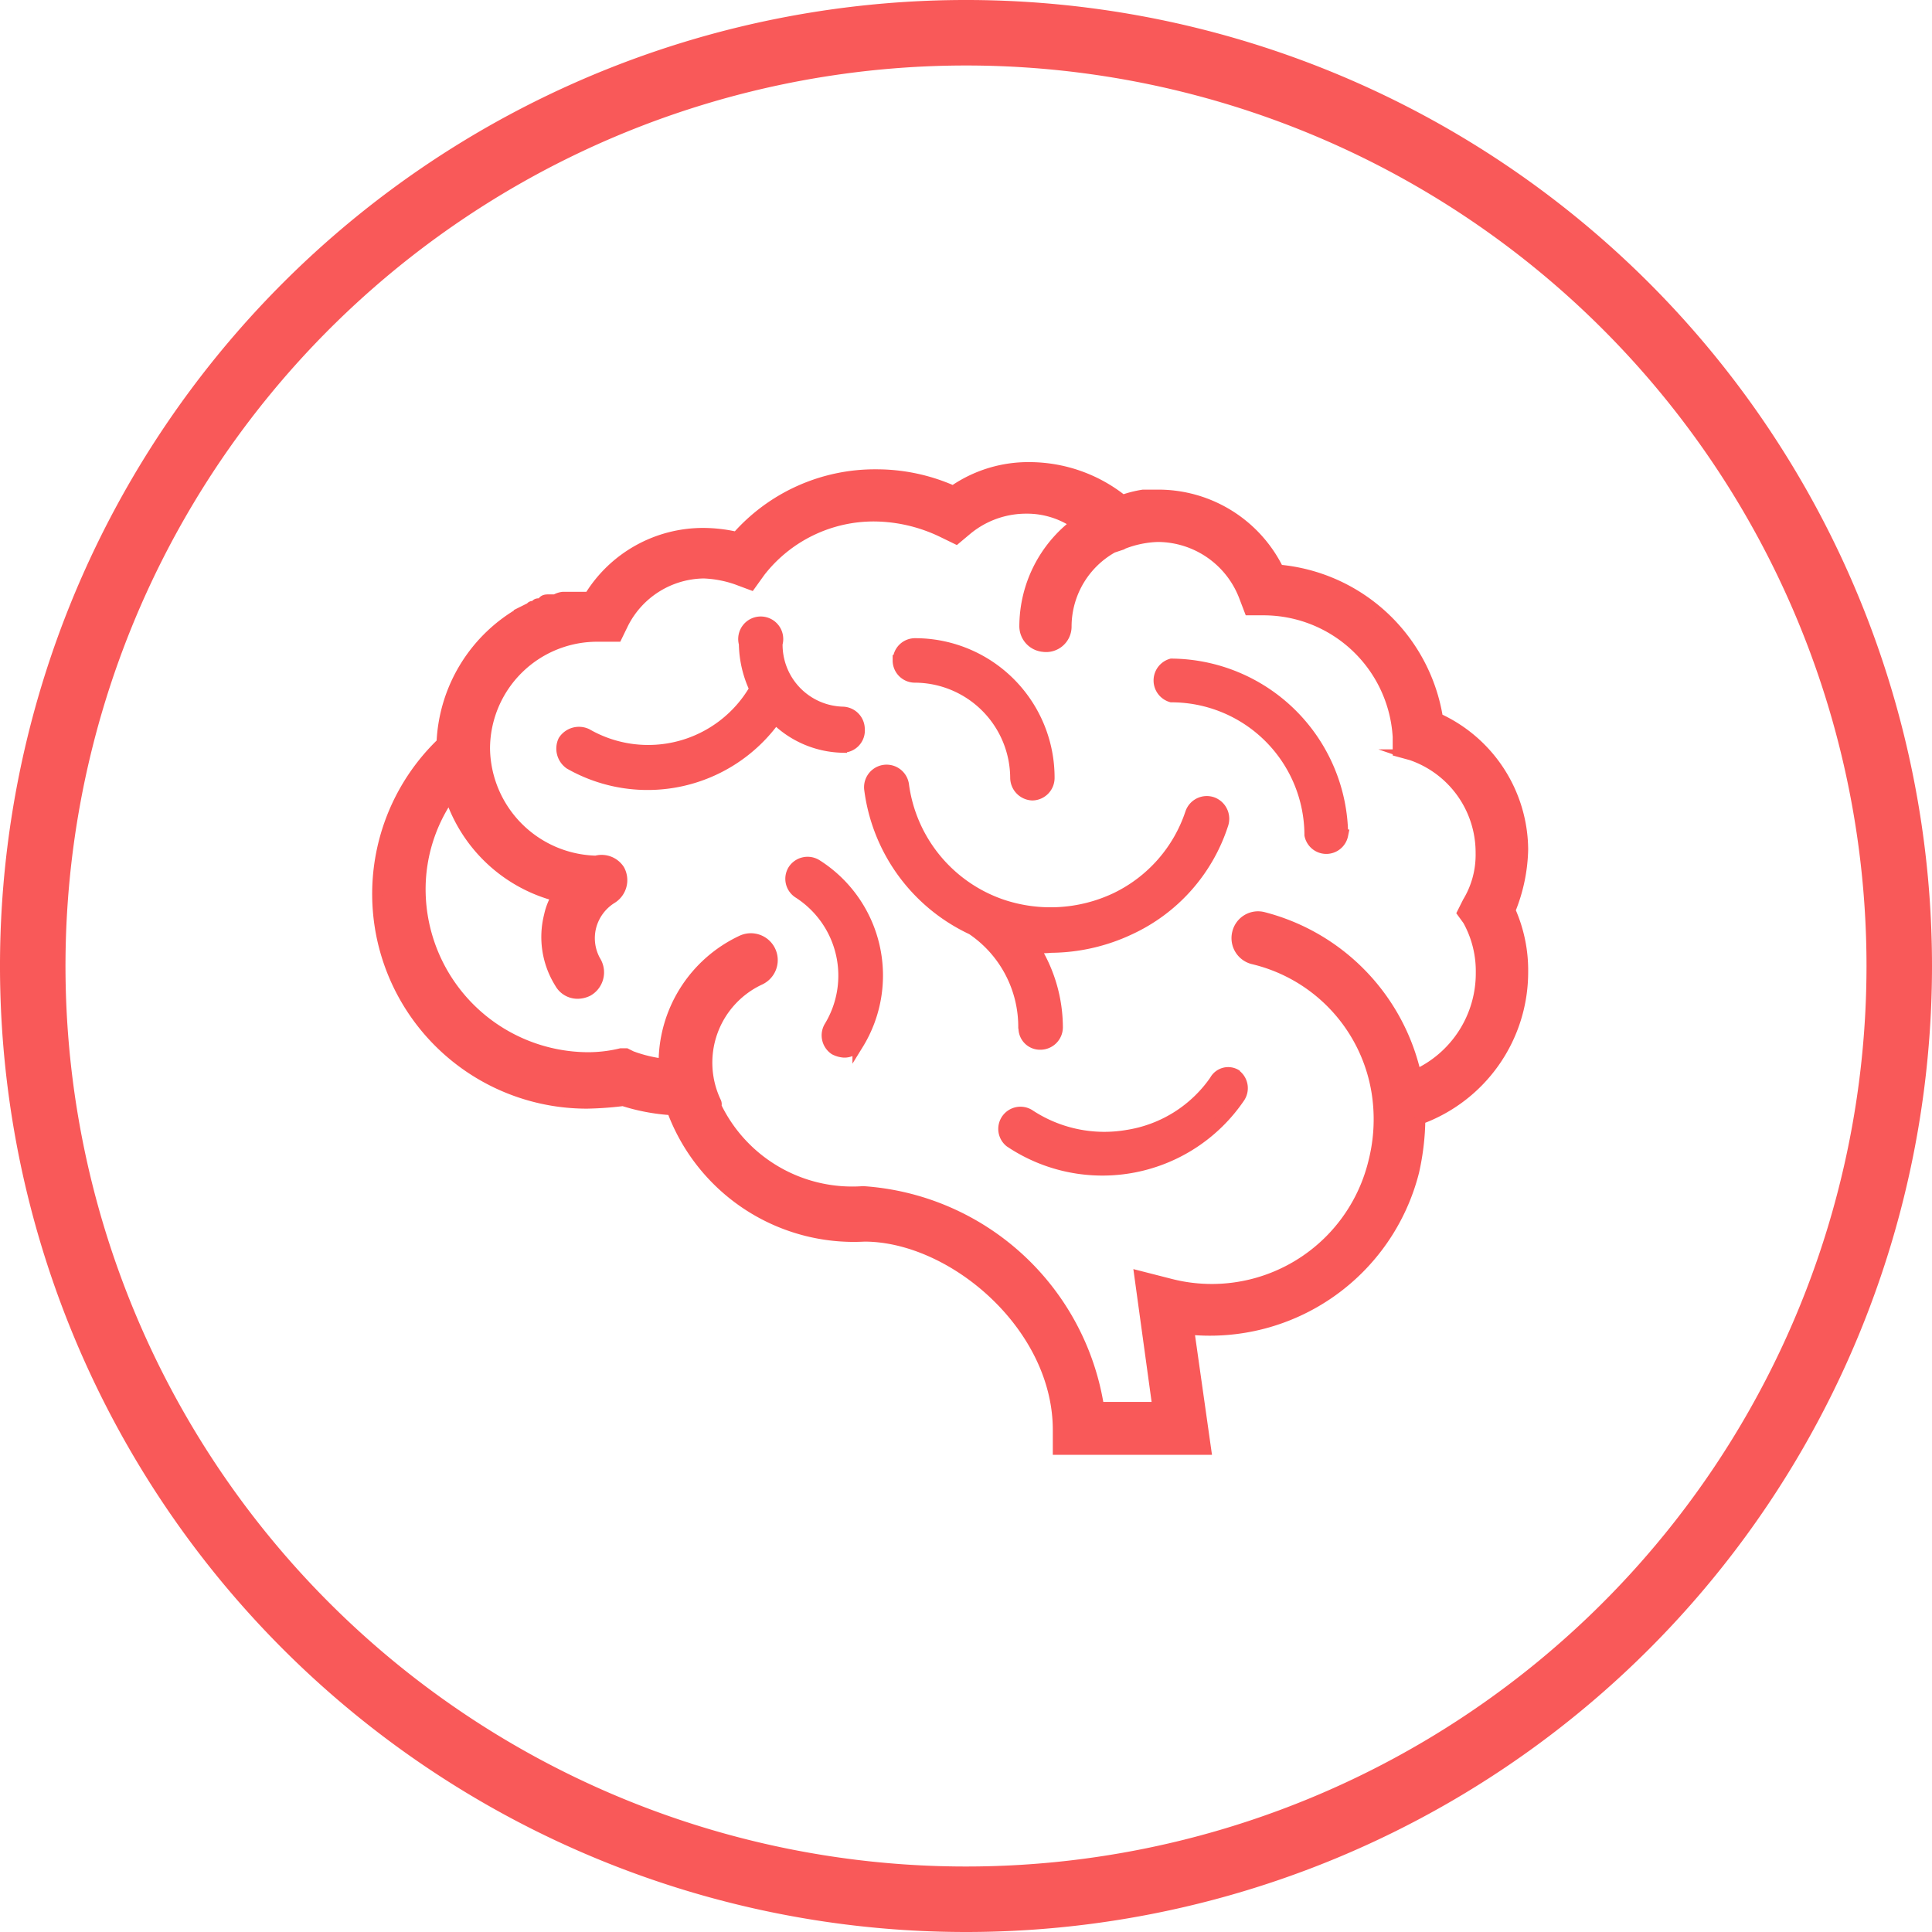
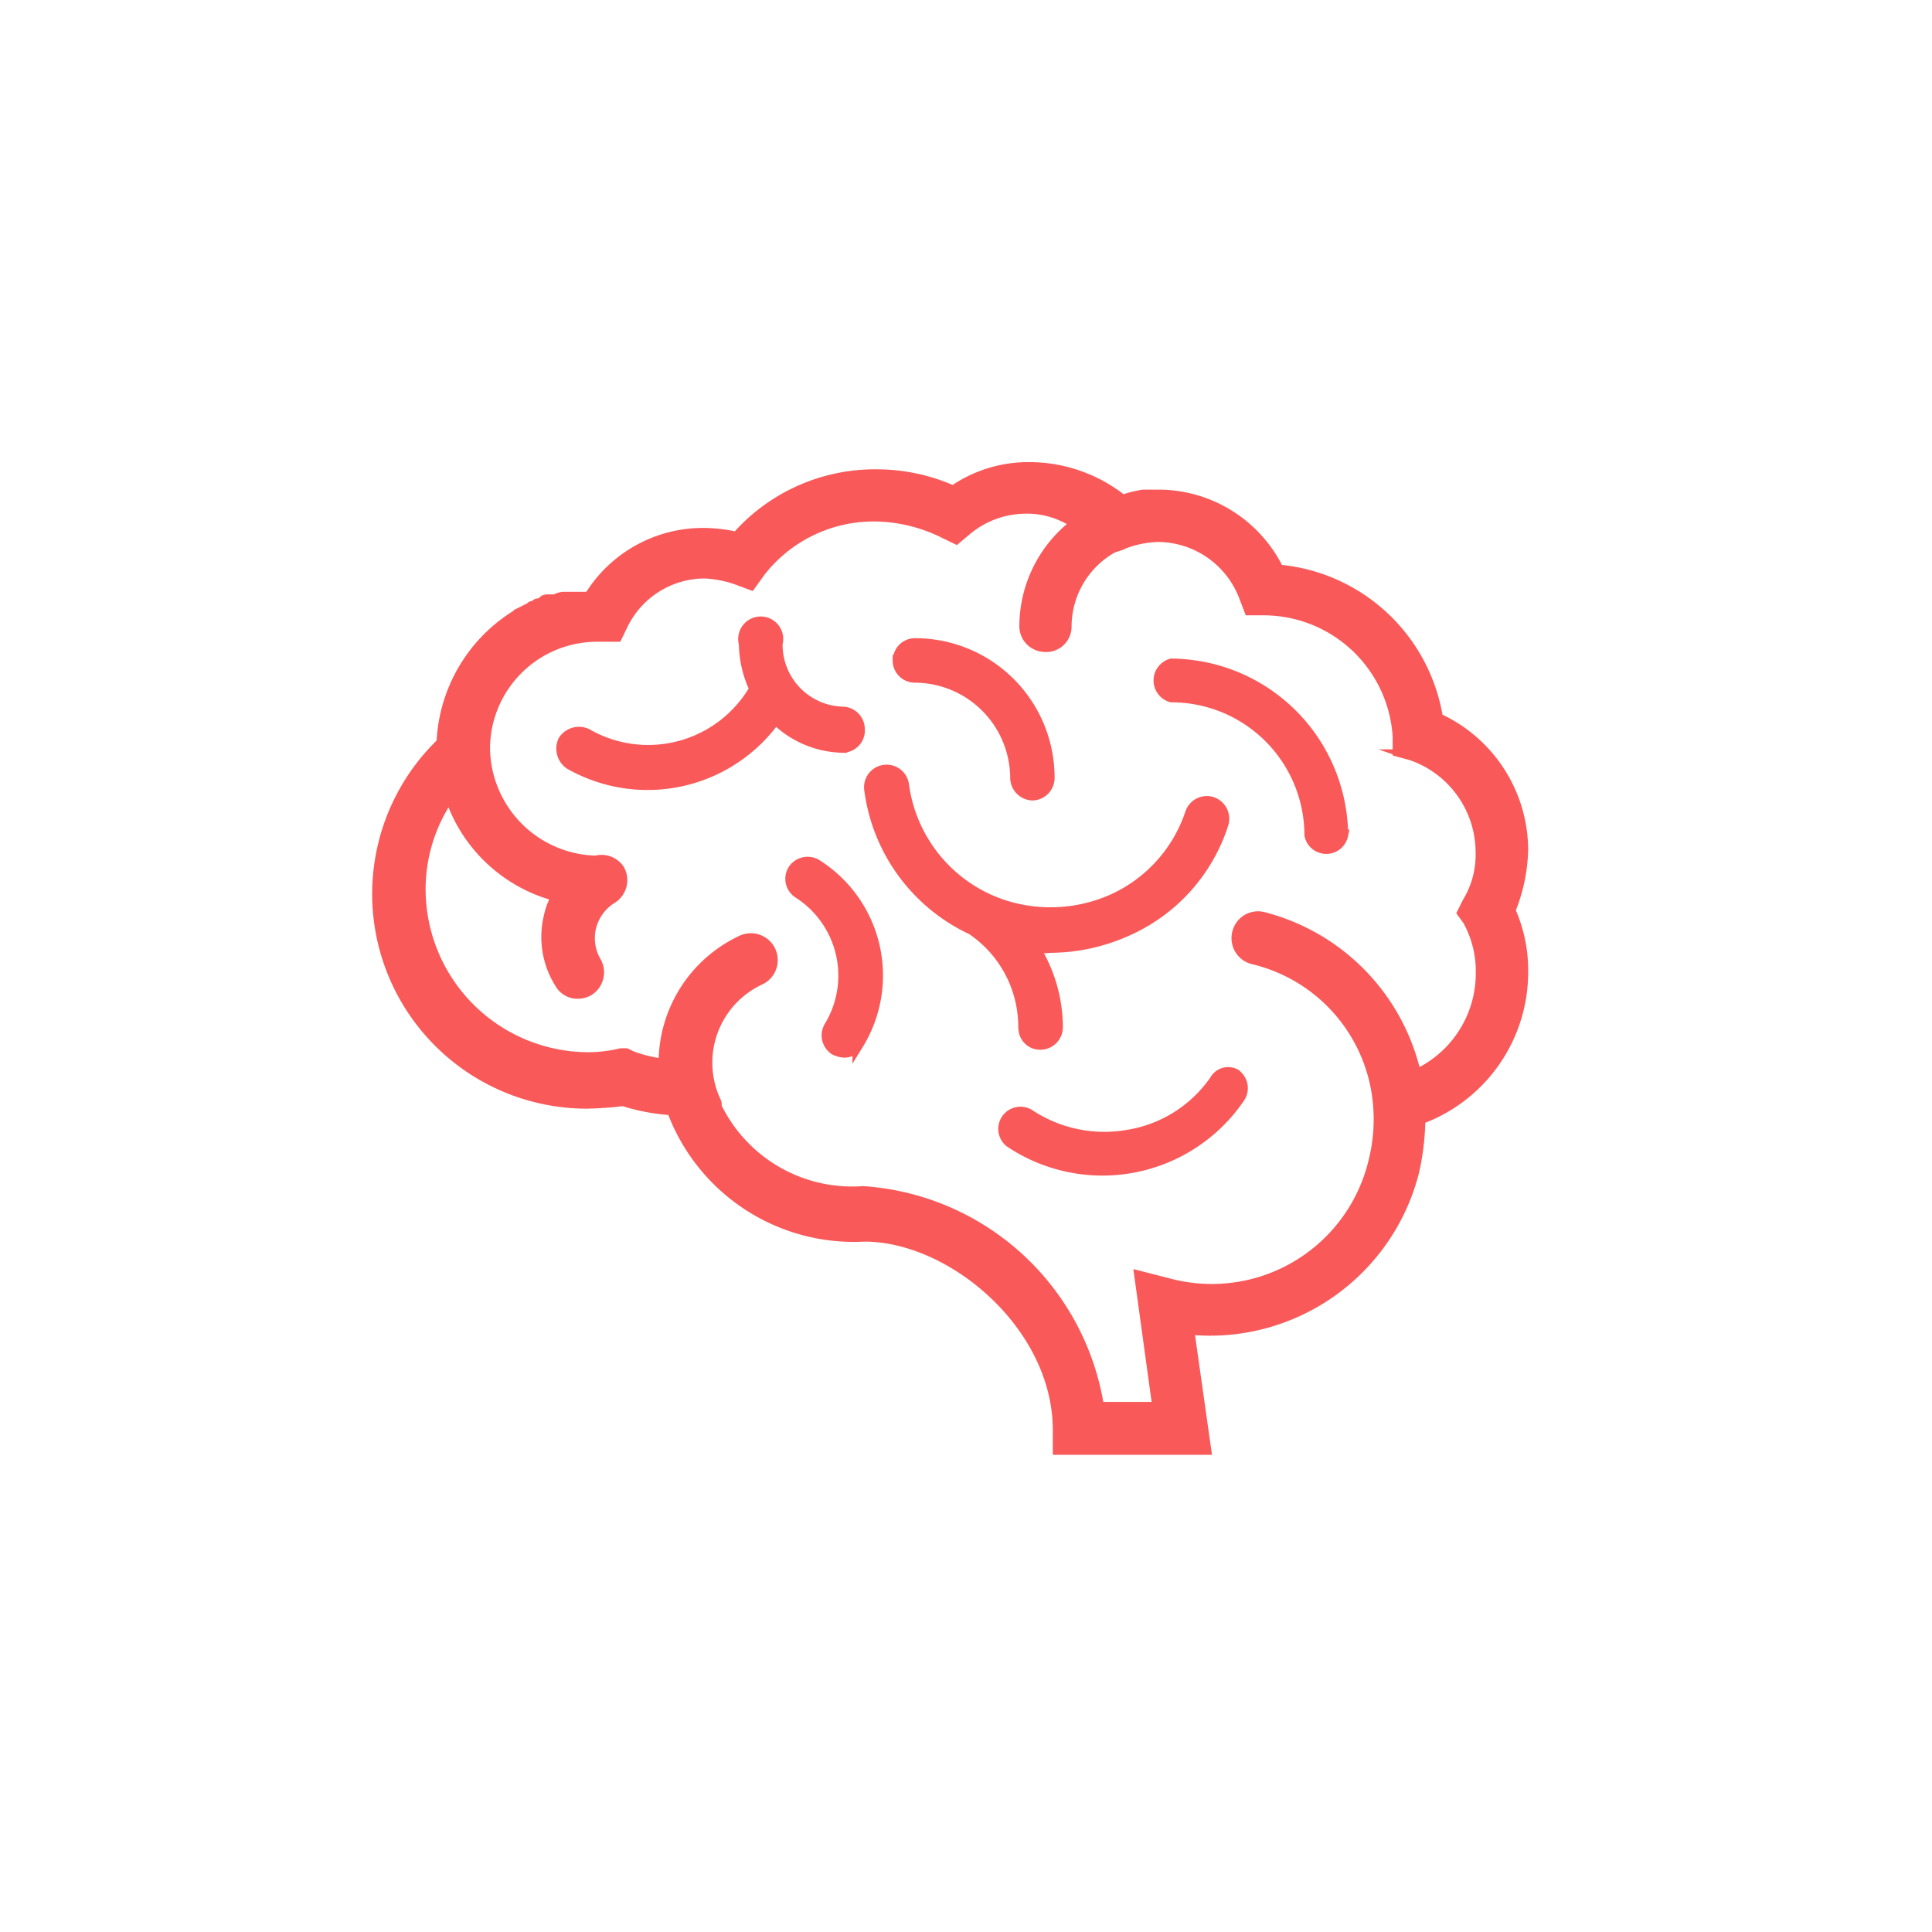
<svg xmlns="http://www.w3.org/2000/svg" width="88" height="88" viewBox="0 0 88 88">
  <g transform="translate(-0.5 -0.5)">
-     <path d="M44.5,88.5a44,44,0,1,1,44-44,44,44,0,0,1-44,44Zm0-85.017A41.017,41.017,0,1,0,85.517,44.5,41.017,41.017,0,0,0,44.5,3.483Z" fill="#f95959" />
    <path d="M64.186,32.171a6.607,6.607,0,0,0-3.878-5.966,8.054,8.054,0,0,0-7.249-6.757A6.085,6.085,0,0,0,47.6,16.033h-.7a5.1,5.1,0,0,0-.94.239,6.8,6.8,0,0,0-4.221-1.492,5.966,5.966,0,0,0-3.49,1.074,8.561,8.561,0,0,0-3.505-.746,8.367,8.367,0,0,0-6.354,2.849,6.846,6.846,0,0,0-1.492-.179,6.056,6.056,0,0,0-5.22,2.908H20.485a.85.85,0,0,0-.358.119h-.3c-.119,0-.224,0-.283.119s-.239,0-.3.119-.179,0-.239.119l-.358.179a7.174,7.174,0,0,0-3.684,5.981h0a9.531,9.531,0,0,0,6.593,16.407,15.452,15.452,0,0,0,1.656-.119,9.143,9.143,0,0,0,2.237.418,8.815,8.815,0,0,0,8.755,5.757c4.012,0,8.83,4.072,8.83,8.83v.88h6.712l-.776-5.474A9.576,9.576,0,0,0,59.22,46.848a11.44,11.44,0,0,0,.283-2.4,7.115,7.115,0,0,0,4.683-6.682,6.682,6.682,0,0,0-.582-2.819,7.7,7.7,0,0,0,.582-2.774ZM61.7,35.393a4.788,4.788,0,0,1,.6,2.4,5.086,5.086,0,0,1-2.983,4.654,9.561,9.561,0,0,0-6.936-7.174.955.955,0,0,0-1.178.7.969.969,0,0,0,.7,1.178,7.458,7.458,0,0,1,5.713,6.593A7.89,7.89,0,0,1,57.4,46.43a7.592,7.592,0,0,1-9.307,5.534l-1.342-.343.82,5.966h-2.7a11.649,11.649,0,0,0-10.724-9.829,6.891,6.891,0,0,1-6.712-3.893.224.224,0,0,0,0-.179,4.176,4.176,0,0,1,2.014-5.593.974.974,0,0,0-.835-1.76,6.145,6.145,0,0,0-3.535,5.623,6.3,6.3,0,0,1-1.492-.358l-.239-.119H23.11a6.384,6.384,0,0,1-1.492.179,7.681,7.681,0,0,1-7.652-7.652A7.458,7.458,0,0,1,15.324,29.7a6.936,6.936,0,0,0,4.892,4.594,2.819,2.819,0,0,0-.358.895,3.938,3.938,0,0,0,.477,3.058.91.91,0,0,0,.82.477,1.059,1.059,0,0,0,.462-.119.969.969,0,0,0,.358-1.3,2.133,2.133,0,0,1-.239-1.6,2.163,2.163,0,0,1,.94-1.3.969.969,0,0,0,.358-1.3.955.955,0,0,0-1.059-.4A5.205,5.205,0,0,1,16.9,27.577a5.131,5.131,0,0,1,5.131-5.116h.895l.283-.582a4.176,4.176,0,0,1,3.684-2.3,5.161,5.161,0,0,1,1.492.283l.641.239.418-.582a6.563,6.563,0,0,1,5.235-2.536,7.264,7.264,0,0,1,3.117.746l.582.283.477-.4a4.236,4.236,0,0,1,2.715-.984,3.938,3.938,0,0,1,2.282.7,5.877,5.877,0,0,0-2.342,4.639.925.925,0,0,0,.835.955.91.91,0,0,0,1.044-.91,4.132,4.132,0,0,1,2.118-3.595l.3-.1a4.713,4.713,0,0,1,1.76-.4,4.236,4.236,0,0,1,3.938,2.715l.239.626H52.4a6.145,6.145,0,0,1,6.115,5.787V27.7l.6.164a4.7,4.7,0,0,1,3.177,4.475,4.161,4.161,0,0,1-.6,2.237l-.239.477Zm-20.24,4.892A5.355,5.355,0,0,0,39.1,35.811a8.188,8.188,0,0,1-4.654-6.354.777.777,0,1,1,1.536-.239,6.712,6.712,0,0,0,4.475,5.474,6.951,6.951,0,0,0,5.191-.3,6.607,6.607,0,0,0,3.416-3.878.776.776,0,0,1,1-.477.791.791,0,0,1,.462,1,7.965,7.965,0,0,1-4.236,4.773,8.561,8.561,0,0,1-3.595.82,3.609,3.609,0,0,1-.761,0,6.891,6.891,0,0,1,1.059,3.654.776.776,0,0,1-.761.761.731.731,0,0,1-.761-.7Zm14.527-8.77a.761.761,0,0,1-1.492,0,6.309,6.309,0,0,0-6.309-6.294.776.776,0,0,1,0-1.492,7.86,7.86,0,0,1,7.8,7.786Zm-20.24-7.95A.761.761,0,0,1,36.5,22.8a6.1,6.1,0,0,1,6.115,6.115.776.776,0,0,1-.761.776.791.791,0,0,1-.761-.776A4.609,4.609,0,0,0,36.5,24.326a.761.761,0,0,1-.761-.761ZM33.908,41.046a.7.7,0,0,1-.641.358,1.1,1.1,0,0,1-.418-.119.776.776,0,0,1-.224-1.059,4.475,4.475,0,0,0-1.417-6.071A.761.761,0,0,1,30.97,33.1a.776.776,0,0,1,1.059-.224,5.966,5.966,0,0,1,1.879,8.174Zm-.7-13.528a4.475,4.475,0,0,1-3.058-1.3,7.159,7.159,0,0,1-9.367,2.058.85.85,0,0,1-.283-1.059.835.835,0,0,1,1.059-.3,5.608,5.608,0,0,0,7.652-2.058,5.012,5.012,0,0,1-.477-2.058.776.776,0,1,1,1.492,0,3.073,3.073,0,0,0,2.983,3.117.776.776,0,0,1,.761.761.761.761,0,0,1-.761.835Zm17.9,14.915a.761.761,0,0,1,.164,1.059,7.547,7.547,0,0,1-10.441,2,.761.761,0,0,1,.88-1.238,6.19,6.19,0,0,0,4.475.94A5.966,5.966,0,0,0,50.166,42.7a.686.686,0,0,1,1-.239Z" transform="translate(5.67 7.019)" fill="#f95959" stroke="#f95959" stroke-miterlimit="10" stroke-width="0.5" />
  </g>
</svg>